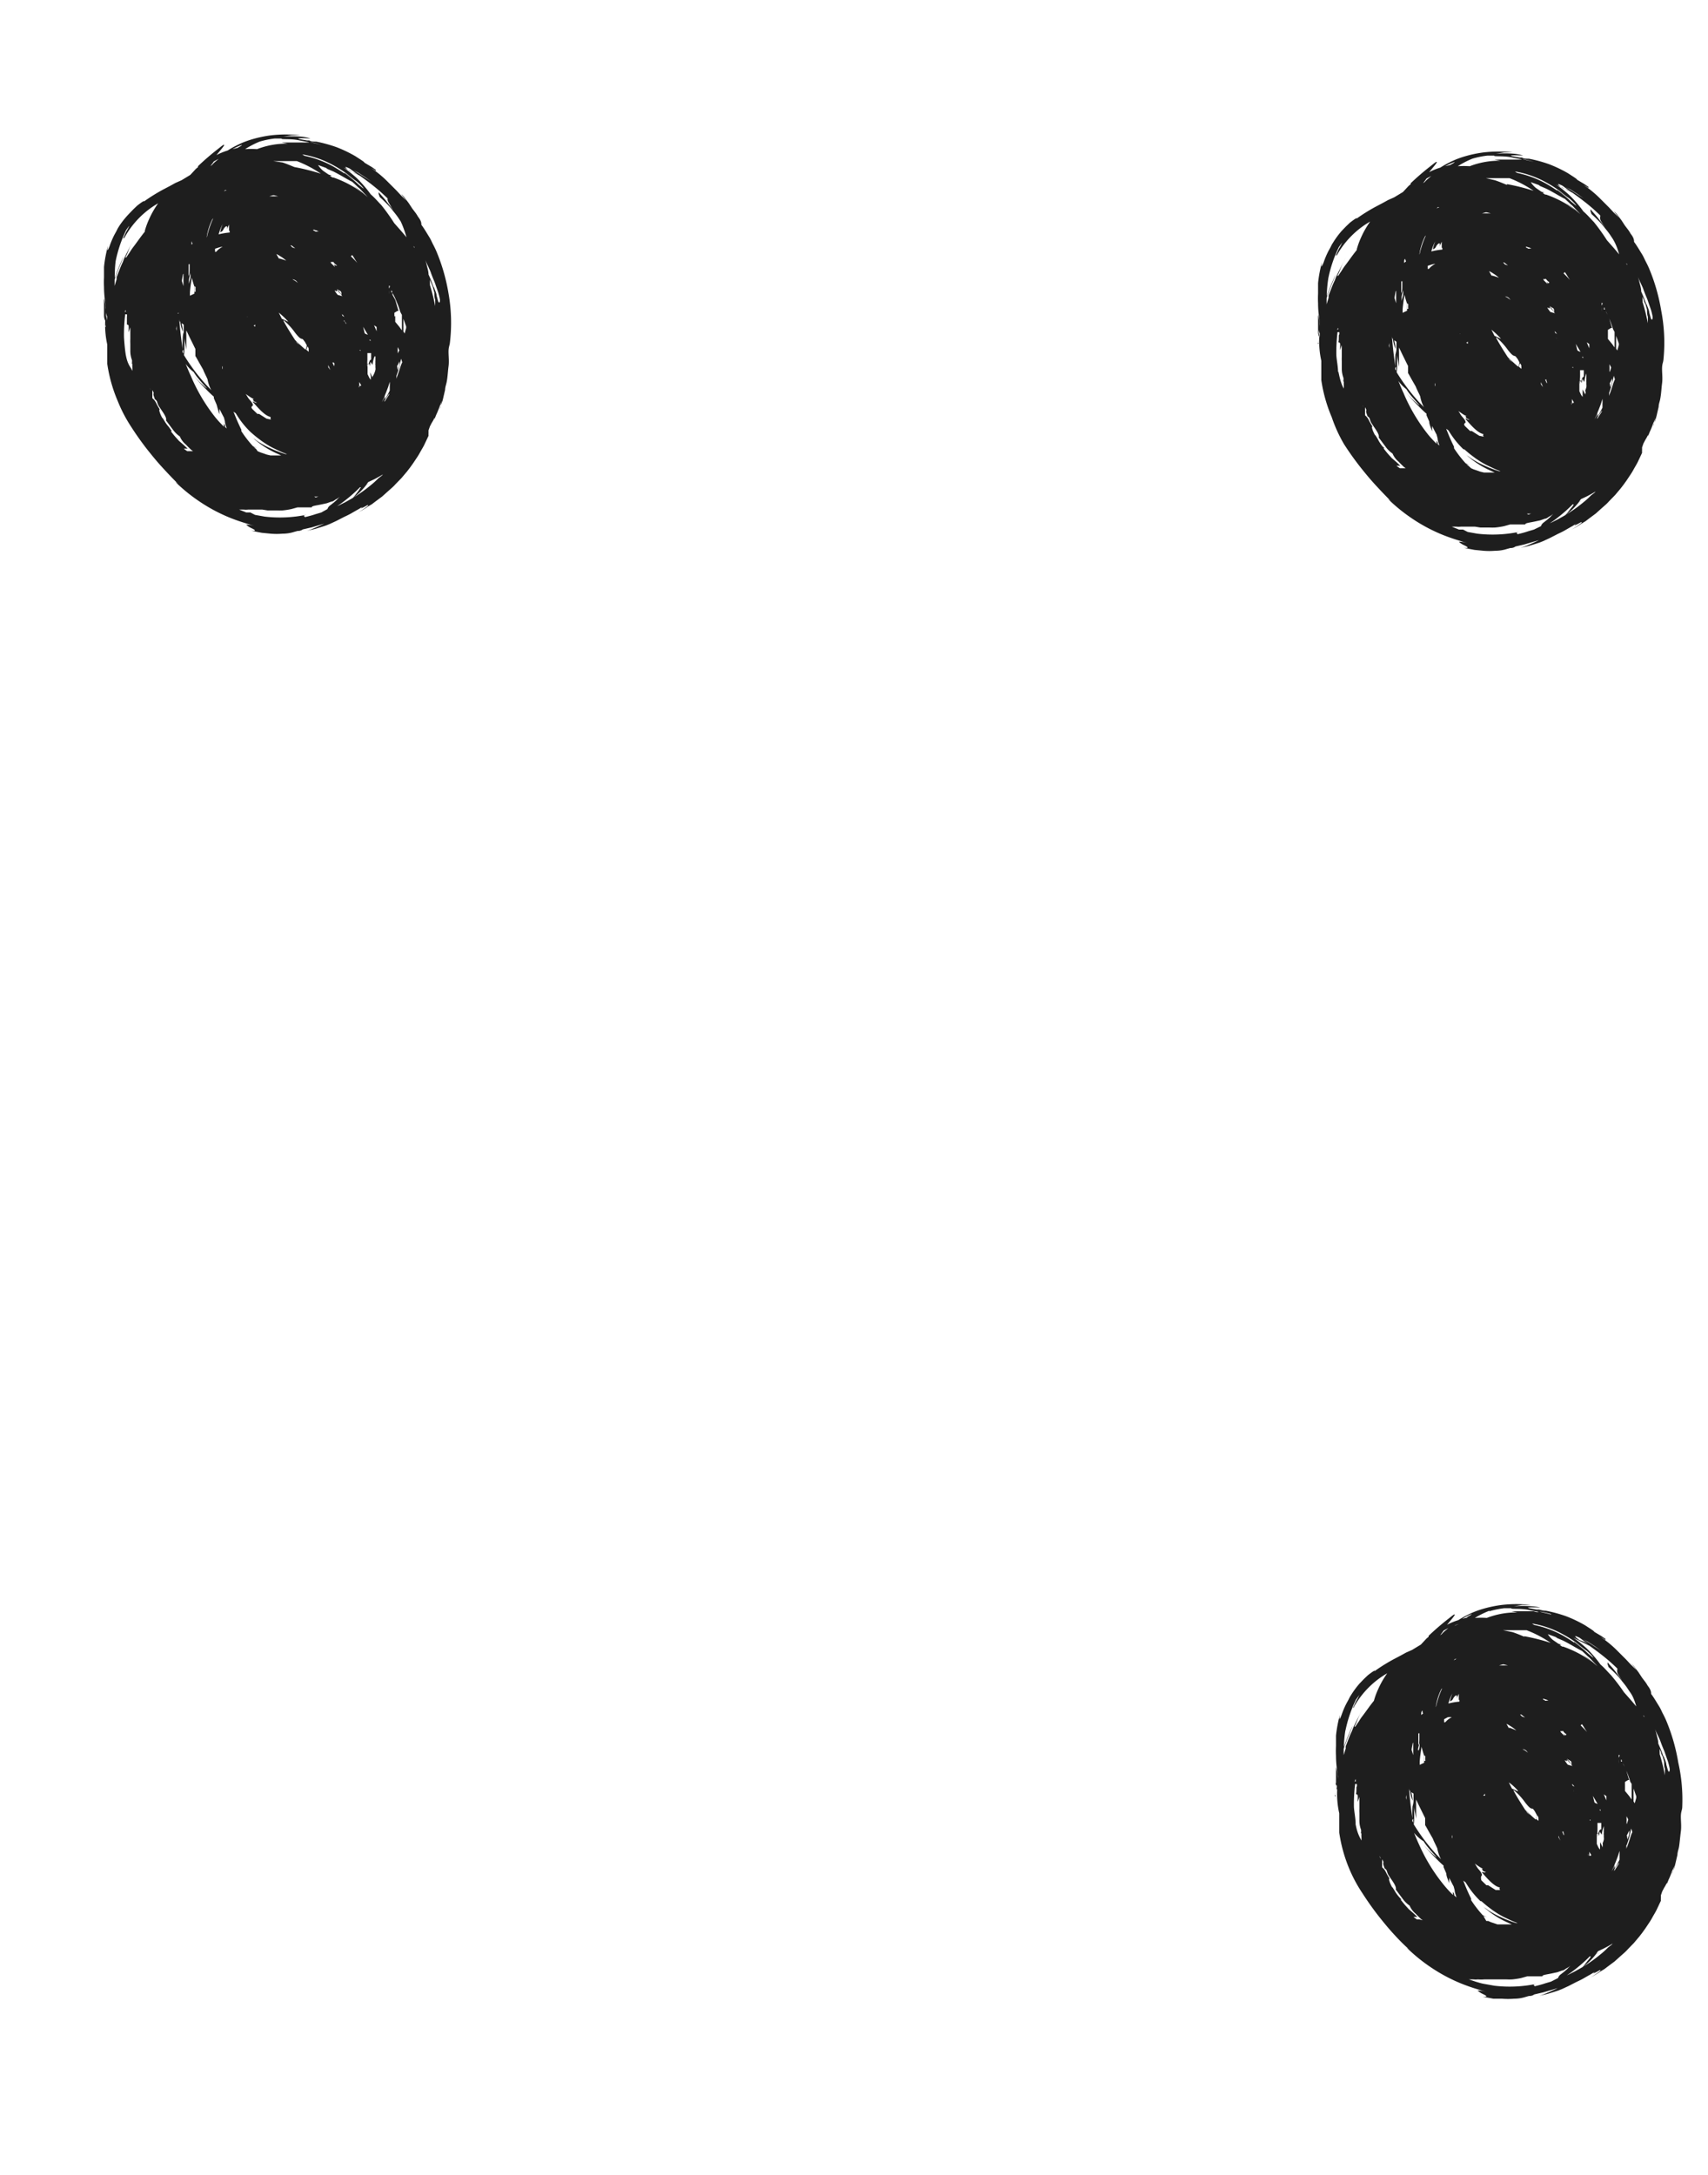
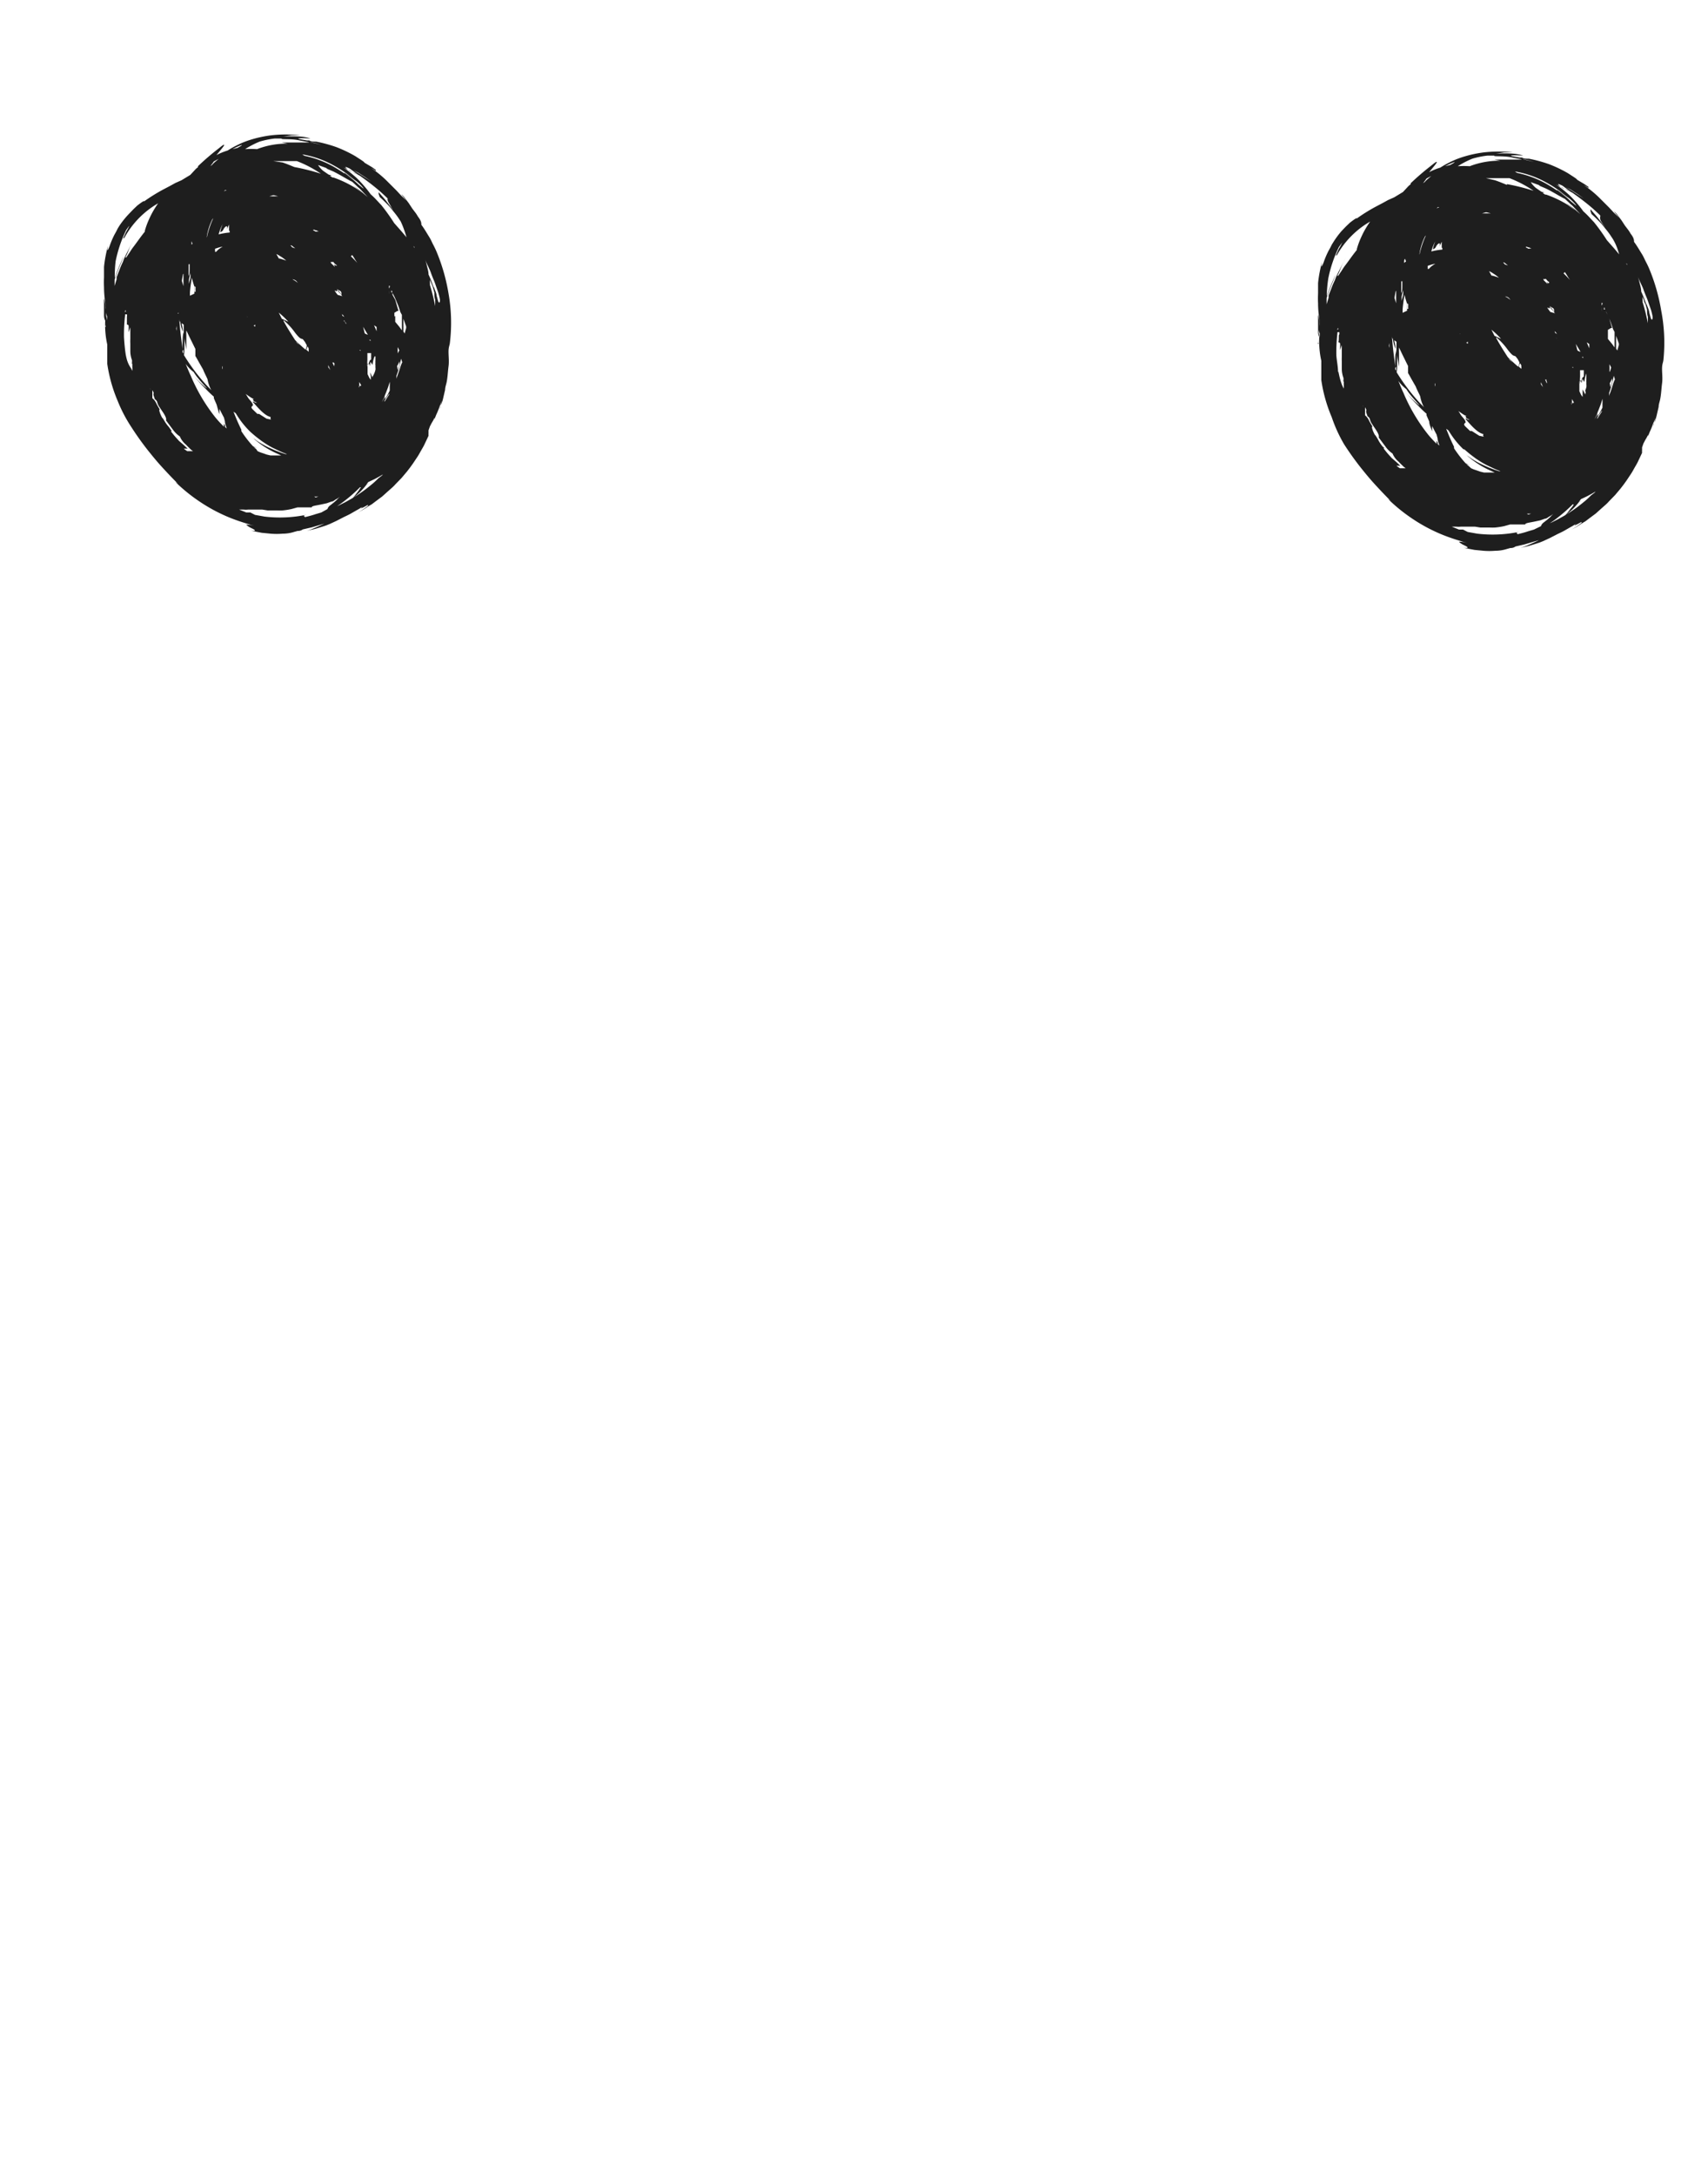
<svg xmlns="http://www.w3.org/2000/svg" viewBox="0 0 100 127.33">
  <defs>
    <style>.cls-1{fill:none;}.cls-2{fill:#1e1e1e;}</style>
  </defs>
  <title>point-alignes-q8</title>
  <g id="Calque_2" data-name="Calque 2">
    <rect class="cls-1" width="100" height="127.33" />
  </g>
  <g id="Calque_1" data-name="Calque 1">
-     <path class="cls-2" d="M98.26,103.18a11,11,0,0,0-.69-2.42c-.07-.17-.15-.33-.23-.48l-.11-.23a2.25,2.25,0,0,0-.12-.21c-.16-.26-.3-.5-.44-.68,0-.09,0-.23-.2-.48a2,2,0,0,0-.14-.22l-.19-.25-.21-.32-.27-.36c-.36-.39,0,0,.14.22l-.32-.31-.27-.29-.49-.49a6.44,6.44,0,0,0-1-.83l.14.08L94,96,94,95.94l-.23-.16-.42-.25a.5.5,0,0,0-.08-.08l-.13-.09-.34-.22a7.73,7.73,0,0,0-1.11-.53,8.18,8.18,0,0,0-1.18-.32c-.17,0-.31-.05-.4-.07l-.15,0c-.47-.08-.55-.1-.47-.12a3.26,3.26,0,0,1,.51,0c.19,0,.32,0,.17,0a3,3,0,0,0-.47-.07,6.74,6.74,0,0,0-1.08,0l.49-.08.35,0h.16a7.52,7.52,0,0,0-1.69,0,7.06,7.06,0,0,0-1.14.24,5.2,5.2,0,0,0-.92.37,5,5,0,0,0-.49.28,3.81,3.81,0,0,0-.66.27c.25-.3.49-.58.45-.6s-.13.06-.37.25a15.34,15.34,0,0,0-1.16,1l0,.06a.93.93,0,0,0-.18.16l-.27.29-.51.31-.36.16-.29.16-.36.19a10,10,0,0,0-1.21.75c.1-.11-.09,0-.38.23l-.23.22-.25.26a5.16,5.16,0,0,0-.47.63l-.1.16-.09.18c-.06.11-.12.21-.17.32a4.75,4.75,0,0,0-.22.54c-.11.28-.16.36-.1,0a7.48,7.48,0,0,0-.23,1.22c0,.21,0,.41,0,.61a5.86,5.86,0,0,0,0,.59c0,.43.06.83.11,1.19l0,.3,0-.12c0-.32-.09-.64-.11-.73s0,0,0,0,0,.25,0,.52c0,0,0,.15,0,.36s0,.28.07.43a5.24,5.24,0,0,0,.12,1.4v.17c0,.11,0,.25,0,.39s0,.29,0,.39l0,.18a8.73,8.73,0,0,0,.61,2.17,8.49,8.49,0,0,0,.77,1.41,17.25,17.25,0,0,0,1,1.4c.21.26.45.56.74.88s.62.67,1,1c-.23-.19-.17-.12.07.1a9.91,9.91,0,0,0,1.2.94,9.67,9.67,0,0,0,1.77.94c.3.12.59.22.85.3l.35.11.3.07a3,3,0,0,0-.56-.08s.08.08.2.15.59.25.09.21l.63.12.51,0a4.14,4.14,0,0,0,.71,0,2.18,2.18,0,0,0,.66-.1l.21-.06c.08,0,.18,0,.31-.09l.52-.12.37-.11.48-.14,0,0-.12.06-.38.17-.21.09-.18.07-.18.06.47-.11.36-.11.28-.09.2-.08.39-.18.39-.2c.11-.06.26-.12.46-.23l.33-.19a3.46,3.46,0,0,0,.42-.26c-.32.24,0,.08.14,0s.15-.08.11,0l-.16.12a3.87,3.87,0,0,1-.41.26,4.29,4.29,0,0,0,.57-.34l.25-.15.21-.16.39-.29.3-.27.26-.23a2.08,2.08,0,0,0,.21-.21l.36-.37.32-.38.17-.22.18-.25.2-.3a3.79,3.79,0,0,0,.22-.36c.07-.13.16-.27.24-.43l.25-.53a1.55,1.55,0,0,1,0-.16l0-.16.08-.23.11-.21a2.69,2.69,0,0,0,.16-.29s0,.08,0,.07.07-.17.1-.25a4.71,4.71,0,0,0,.21-.52c.05-.1.09-.21.13-.3l-.08.29-.05.19c0-.09.05-.19.09-.28s.09-.27.12-.41l.1-.43c0-.15.06-.3.09-.45s.07-.62.11-.92,0-.58,0-.86.06-.35.08-.52A9.84,9.84,0,0,0,98.26,103.18Zm-5.11,11.19,0,0,0,0,.09-.1ZM90,115.6l-.14,0h0l.07,0Zm7.43-12.47c0,.14,0,.28.05.42l0,.37v0a11.78,11.78,0,0,0-.31-1.24.36.36,0,0,0,0-.09c0-.15,0-.29-.06-.43l0,.09.14.32c0,.12.08.21.1.27ZM87.06,95h.1l-.26,0,.1,0Zm6.47,2.54s0,0,0,0l-.28-.24c-.15-.12-.34-.28-.62-.48.21.16.4.33.58.49l0,0A4.07,4.07,0,0,0,92.8,97a6.44,6.44,0,0,0-1.28-.61l-.06,0-.15-.11.12,0-.19-.06L90.92,96a1.57,1.57,0,0,1-.3-.34l.47.17.08.06,0,0,.35.15c.28.14.52.28.71.39l.25.14.14.07,0,0s.17.15.31.29l.14.12ZM81.67,110.71c-.1-.17-.18-.29-.16-.23-.14-.23-.25-.59-.14-.49a3.9,3.9,0,0,1-.22-.38.79.79,0,0,0-.23-.3s0-.12,0-.24v-.23h0A1,1,0,0,1,81,109a.26.26,0,0,0,0,.17l.07.21s.06,0,.13.14a.82.82,0,0,0,.13.3h0l0,0,.12.18c.16.23.32.47.27.61l.41.55a1.64,1.64,0,0,0,.4.39s0,.07,0,0a1.25,1.25,0,0,0,.36.48c.09.1.2.2.3.3l.11.08-.19-.05-.15,0-.2-.14a.79.79,0,0,1,.23,0c-.14-.14-.32-.3-.51-.46l-.08-.09a5.35,5.35,0,0,1-.4-.48l.06,0a1.06,1.06,0,0,1-.15-.15h0A2.18,2.18,0,0,1,81.67,110.71Zm6.33-15h0Zm-4.79,4.64h0c0-.07,0-.14.05-.2s0,.09.06.15l-.08,0,.08,0h0l-.11.09v0l0,0ZM94.94,103c0,.12.13.29.2.47a6.22,6.22,0,0,1,.31.83s0,0,.08.13v0c0,.3,0,.61,0,.91l-.15-.21-.24-.29s0-.07,0-.09l0-.19c0-.1,0-.06,0,0s0-.17,0-.25l.18-.11,0,0v0l.06,0-.19-.65a1.56,1.56,0,0,0,.07.14l.08.15c-.09-.19-.21-.4-.31-.58l0-.14H95v0l-.09,0v0l0-.11Zm-12.15,2.6,0,.16a3,3,0,0,0,.06.36l.06.35c0,.09,0,.16,0,.16,0-.36,0-.67,0-1a2.8,2.8,0,0,1,0-.29l.18.38.35.71,0,.41.06.1.15.27.24.42c.07.19.18.38.26.57h0a2.12,2.12,0,0,0,.22.64c-.11-.12-.24-.24-.36-.38a11.5,11.5,0,0,1-1.24-1.67C82.82,106.53,82.79,106.14,82.79,105.57Zm12-2.7Zm-.34,6.49-.09.15v0l.09-.19a.77.77,0,0,0,.07-.16v0a1.34,1.34,0,0,1,.07-.18l.14-.37.09-.29a2.45,2.45,0,0,1,0,.27l0,.24a4.29,4.29,0,0,1-.28.51s0-.1,0-.15Zm-11.43-6.93c0-.16.07-.31.1-.46l0,.13c0,.23-.09.44-.12.6C83.07,102.61,83.06,102.52,83.06,102.43Zm1.43-3.66h0a5.24,5.24,0,0,0-.38,1.14v-.07a3.45,3.45,0,0,1,.32-1A.41.41,0,0,0,84.49,98.77Zm.32,1.72a1.39,1.39,0,0,1,.23,0h0a1.37,1.37,0,0,0-.29.2.94.94,0,0,1-.1.1l-.06,0c0-.06,0-.12,0-.18Zm2,9.26s0-.13-.17-.32-.14-.22-.26-.37c.2.13.44.33.57.3s-.09,0-.14,0a.2.2,0,0,0,.08.14s0,0,0,0h0a.52.52,0,0,0,.15.06s-.08.05-.18,0l-.07,0c.31.36.73.85,1.07.9-.07.08,0,.09,0,.15l-.25,0-.44-.28-.1,0-.3-.29C86.67,109.81,86.76,109.81,86.77,109.75ZM85,107.65h0Zm9.13-5.15h0ZM92.51,101h0ZM87.7,99.43l-.13-.07Zm1.28.93.08,0,.14.11.09.07-.18-.06-.16-.17Zm2.24,1v0l0,0c.11.08.14.09.15.06a.94.94,0,0,0,0-.1.12.12,0,0,0,.14,0s0,0,0,0,.08.14.19.19c0,.13-.1.06-.17-.06a1.42,1.42,0,0,1,.08.18l-.24-.24-.09-.09Zm2.68,3.68.15.1,0,.08s0,.06,0,.1,0,0,0,.07Zm-.55.46-.09-.37.28.47-.15-.06Zm-.3,3.18v-.06l.1,0v0l-.06,0-.09,0h0a.15.15,0,0,1,0-.1h0S93,108.65,93.05,108.69ZM86.94,105l0,.12h0l-.09,0A.46.46,0,0,1,86.94,105Zm4.63,2.35h0s0,0,0,.07-.07-.13-.11-.2h.08a.56.56,0,0,1,0,.08ZM90,106.25l.07.14,0,.06a.58.58,0,0,1,0,.14l-.14-.12s0-.12.09-.21Zm-.12,3.16h0Zm.63-1h0Zm-1.09-2.29a1,1,0,0,1-.08-.11l.12.12.13.13Zm.44-.09.12.22c0,.13-.06.22-.07.26-.19-.16-.39-.35-.61-.56-.24-.37-.48-.75-.68-1.12l0-.05a4,4,0,0,1,.68.74c.22.28.3.33.37.35S89.72,105.83,89.84,106Zm-1-1.17-.18-.09-.16-.07-.18-.36C88.52,104.46,88.7,104.63,88.87,104.82Zm2.7,4.1h0Zm-.32-1.42,0,0,0-.07,0-.08h0l0,.07.12.29h0Zm-4.39-2.38.12.07h0l-.12-.08Zm-.37-.57h0v0S86.5,104.52,86.49,104.55Zm2.82-2.11-.16-.09,0,0h0s.11,0,.22.09l.1.12Zm-2.83,1.91h0Zm5.54,0,.06.06.11.13h0a.22.22,0,0,1-.12-.07A.61.61,0,0,0,92,104.31Zm0-1.2h0s0,0,0,0,0,.07,0,.11.06.09.09.09,0,0,0,0l-.31-.09a2.4,2.4,0,0,1-.18-.25.2.2,0,0,1,.13.06l0-.1.29.31a2.42,2.42,0,0,0-.3-.37l.25.15Zm-6.55,2.26Zm1.9,3.43,0,0Zm4.17,2.29h0Zm1.24-3h0Zm-.61-3.31v0l-.05-.08s0,0,0,0v0l.14.2C92.24,105,92.19,104.76,92.16,104.81Zm-3.81-3.68-.15-.27a1.71,1.71,0,0,1,.23.13,2.12,2.12,0,0,1,.35.26A3,3,0,0,0,88.35,101.13Zm5.36,4.75,0,.08-.07-.08Zm.5-.77h0Zm-1.06,3.47h-.1a1.77,1.77,0,0,0,0-.23l.11.18Zm-.08-2.11.05,0h0s0,0,0,.07Zm-2.38-6.24Zm-4,.77Zm6.84,6.28a.48.48,0,0,1,0,.18,2.61,2.61,0,0,1,0-.4c0-.14,0-.28,0-.4l.09,0,.13,0,0,.38C93.59,107.06,93.6,107.47,93.51,107.28Zm.39-.48h0Zm-5.09-6.6,0,0,0,0Zm5,7.84,0,.06a1.67,1.67,0,0,0-.15-.31l0,.22,0,.21h0a.57.57,0,0,1-.12-.18h0l-.07-.15h0l0-.56c.16-.25.09.4.17-.16l.12.18a1.89,1.89,0,0,1,.12-.5l0,0c0,.09,0,.17,0,.24a1.09,1.09,0,0,0,0,.17.14.14,0,0,0,0,.09c0,.06,0,.09,0,.16a.37.37,0,0,1,0,.13,1,1,0,0,1-.07.21A.82.82,0,0,1,93.84,108ZM93.31,102h0Zm-.64-1,.07.11h0a3.23,3.23,0,0,0,.18.28c-.13-.14-.25-.27-.38-.39l.08-.07Zm-7,.06h0l0,0h0l-.1,0Zm5.31-1.43h0v0ZM89,99A.14.14,0,0,0,89,99L88.88,99l0,0ZM85,107.42a.21.21,0,0,1,0,.2l0-.13v-.08Zm5.49-7.86-.15-.08h0c0-.09.08,0,.16,0l0,0h0l.16.06Zm-5.54,0s.07,0,.13-.13.28-.34.21,0a2.61,2.61,0,0,1,.12-.28l0,.36h0l-.21,0-.22,0,.18,0h.29a.34.34,0,0,0,0,.1,3.84,3.84,0,0,0-.65.11,3,3,0,0,1,.23-.59C84.9,99.48,84.89,99.59,84.91,99.61Zm-1.5,3.25v0a2.51,2.51,0,0,0,0,.27l-.06,0v-.33Zm0,.3h0l-.06,0h0Zm11.78,3.62v0a3.16,3.16,0,0,0,0-.32v-.09l.1.19v0S95.27,106.72,95.24,106.78ZM84.1,99.7v0s0,0,0-.07A.45.45,0,0,1,84.1,99.7Zm-.87,2.55a5,5,0,0,0,.15.52c0,.11,0,.26,0,.42l-.26.12c0-.06,0-.12,0-.19C83.14,102.85,83.18,102.57,83.23,102.25Zm.21.94h0l-.29.13h0Zm11,6.4v0Zm.83-2.19.12-.25,0,.14,0,0,0,0c0,.13-.07.26-.1.39A2.71,2.71,0,0,1,95.25,107.4Zm-.5-4.51a1.24,1.24,0,0,0,0-.16l.05,0,0,.07ZM89.1,97.73h0l.23.07Zm-6,3.73,0,.22c0,.2,0,.39-.06.48,0-.24,0-.47,0-.69Zm11.41,8.09s0,0,0-.08.18-.28.27-.43l0,.06Q94.64,109.33,94.49,109.55Zm.72-1.51a5.77,5.77,0,0,0,.27-1,1.72,1.72,0,0,1,.07.21,1.72,1.72,0,0,0-.11.28q-.1.34-.24.69A.76.76,0,0,0,95.21,108Zm.57-2.89,0,.09-.09.32-.07-.11q0-.37,0-.75Zm-1-2.15v0l0,.1a.5.5,0,0,0,0-.12h0l0,.11,0,.13A1.62,1.62,0,0,1,94.8,103Zm0-.2h0v0Zm-6.43-5.37,0,0s0,0,0,0l-.29-.06Zm-.39,0h.07l.23.06-.51,0Zm-4.69,3.06-.1.09.1-.09Zm-.13.12h0l0,0Zm-.24,2.85Zm.42,4.31a3,3,0,0,0,.24.34c.13.16.3.35.41.47s.16.18.06.1a5.4,5.4,0,0,1-.77-.77,9.69,9.69,0,0,0,.78.86,6.23,6.23,0,0,0,.46.44s0,.1,0,.15,0-.08,0-.06l.16.37c0,.17.09.34.17.57l0-.31c.09.17.17.34.26.5l.06.23c0,.14.07.27.1.41l-.13-.12c0-.06,0-.12-.07-.19a1.36,1.36,0,0,0,0,.17c-.17-.17-.33-.34-.48-.52a10.33,10.33,0,0,1-1.5-2.42c-.11-.23-.2-.46-.3-.7A2.3,2.3,0,0,0,83.34,107.78Zm3.51,4.39.22.07a2.06,2.06,0,0,1-.26-.12,6.83,6.83,0,0,1-.68-.88l0-.09c-.11-.22-.21-.44-.31-.68l-.15-.37.13.09.07.11a5.15,5.15,0,0,0,.81,1v0l.05,0c.15.13.3.26.46.38l.2.15.21.14a4.77,4.77,0,0,0,.43.25l.42.2a4.16,4.16,0,0,0,.4.16l-.09,0-.25-.08-.34-.13-.38-.17a5.3,5.3,0,0,1-.69-.39l-.12-.09-.09-.06-.08-.07a5.31,5.31,0,0,0,1.35.91l.35.16-.21,0-.21,0-.21,0-.21,0-.2-.07-.18-.06-.16-.07-.11,0Zm-4.4-7.87,0,.06,0,0v0A.39.39,0,0,0,82.45,104.3Zm.29,2.2s0,.11,0,.2l-.06-.1v0C82.71,106.46,82.73,106.45,82.74,106.5Zm0-4.48c0,.11,0,.22,0,.33s0,.27,0,.4l-.09-.29v-.06l.06-.34Zm-.19,2.8a2,2,0,0,0,.16.6c0-.2-.06-.37-.08-.51a.38.38,0,0,0,.13.09v0c0,.27,0,.44,0,.44s0,.1-.06.32a5.58,5.58,0,0,0,0,.71l0,0c-.09-.58-.16-1.17-.2-1.76A.86.86,0,0,1,82.52,104.82Zm2.56-7.62h0l.08-.08h.08Zm-2.77,7.88c0,.26,0,.51.08.75a3.07,3.07,0,0,0-.11-.59Zm-1.72-1.58h0Zm.14,5v0h0Zm0,.16h0a.46.46,0,0,1,.09.15A.54.54,0,0,1,80.75,108.62Zm8.49-12.84c-.18-.07-.4-.17-.7-.27L88,95.43h0l.08,0h.08l.32,0h.64l.18,0,.08,0a6.79,6.79,0,0,1,1.41.74A12.44,12.44,0,0,0,89.24,95.78Zm-9.88,8.36a.39.39,0,0,1,0,.14s0-.08-.07,0A1,1,0,0,0,79.36,104.14Zm0,2.61c0-.33-.08-.68-.1-1a9.83,9.83,0,0,1,.07-1.35s.07,0,.1,0a.38.38,0,0,1,0,.15c-.05,0,0,.25-.05.45,0,0,.09,0,.1.07s0,.22,0,.38l.1-.29h0c0,.11,0,.22,0,.33s0,.24,0,.36a2.38,2.38,0,0,0,0,.26,0,0,0,0,1,0,0c0-.18,0-.44,0-.63v.61l0-.1c0,.17,0,.34,0,.52a1.54,1.54,0,0,0,.1.58l0,0c0,.06,0,.11,0,.15v.06l-.07-.11h0l.09.12a1.49,1.49,0,0,0,0,.21l0,.19-.09-.17C79.46,107.25,79.41,107,79.36,106.75Zm7.52-11.43h-.1l.17,0Zm-7.45,8.48h0Zm3.33,9.33a0,0,0,0,0,0,0l-.06-.06ZM93.23,97,93,96.81c-.13-.12-.26-.24-.4-.35s-.27-.21-.41-.31c.22.14.46.3.72.49l.12.11a2.44,2.44,0,0,1,.27.29Zm-1.07-.85c-.21-.14-.43-.28-.66-.41a6,6,0,0,0-1.68-.62L89.64,95,89.43,95a5.66,5.66,0,0,1,2.08.67,6.72,6.72,0,0,1,1.32.93C92.6,96.39,92.38,96.25,92.16,96.12ZM97.55,104v0l0-.12h0l0,0Zm-1.32-3.53,0-.07a1.17,1.17,0,0,0,.05.11Zm-.43-.58-.27-.32-.45-.51a11.74,11.74,0,0,0-.76-1c-.15-.15-.3-.33-.49-.51l-.13-.12a7.18,7.18,0,0,0-.81-.94,7.73,7.73,0,0,0-.77-.62l.44.22.3.15.2.1c.32.23.68.49,1.07.82.18.15.37.33.56.51a.23.23,0,0,1,0,.07.4.4,0,0,0,0,.15c0,.09.14.23.28.5l-.12-.19-.3-.39c-.11-.14-.23-.27-.32-.37l-.11-.13,0,0,0,0,0,.11.06.17a8.35,8.35,0,0,1,.6.59c.17.22.36.43.51.66l.12.18C95.61,99.28,95.71,99.58,95.8,99.89Zm-2.41-3.51.34.24h0l-.39-.25L93,96.15c-.12-.07-.24-.15-.4-.23l.36.18Zm-.91-.51.5.37-.19-.11L92.46,96C92.1,95.73,92.19,95.73,92.48,95.87Zm-7.07-.8a1.45,1.45,0,0,0-.26.11l.07-.05A1.06,1.06,0,0,1,85.41,95.07ZM90.28,115h-.14a.65.65,0,0,1-.21.07h-.26l-.28,0-.14,0,.19,0,.37,0h.41l.42,0h0l-.16,0ZM84.65,95.43a1.75,1.75,0,0,0-.24.23l-.09.06h0l.13-.17.07-.1.28-.15ZM97.24,102c.05.14.1.26.15.38a3.62,3.62,0,0,1,.13.35l.13.37a3.71,3.71,0,0,1,.11.45c0,.19-.06.21-.11.07l-.09-.32c0-.14-.1-.32-.17-.53v.06a7.21,7.21,0,0,0-.3-.76c0-.18-.06-.36-.1-.53s-.06-.23-.09-.33C97,101.49,97.16,101.75,97.24,102Zm-6.43-7.49v0c-.32-.09-.53-.12-.67-.17h0A4.93,4.93,0,0,1,90.81,94.48Zm-3.61-.19a5.1,5.1,0,0,1,.88-.18l.3,0h.11c-.08.07.53,0,1,.1s.79.13.47.13l-.18-.05-.16,0-.24,0-.36,0c-.15,0-.33,0-.54,0l.36.07a4.78,4.78,0,0,0-1.79.32h0a5.37,5.37,0,0,0-.7,0h0A5.39,5.39,0,0,1,87.2,94.29Zm-1.3.37-.29.07C86.09,94.48,86.42,94.38,85.9,94.66Zm-7.13,6.63a7.61,7.61,0,0,1,.62-1.83c.09-.12.14-.2.18-.24s.05,0,0,0a2,2,0,0,1-.15.29c-.08.14-.14.3-.18.38s0,.1.06-.05a5.2,5.2,0,0,1,1.92-1.92,5.35,5.35,0,0,0-.54.95,4.38,4.38,0,0,0-.24.66l0,0c-.26.32-.49.66-.66.88s-.21.32-.28.41l-.14.21c-.07.06-.06,0,0-.11s.12-.29.2-.47.18-.36.24-.48c-.18.34-.32.62-.46.9s-.13.29-.19.44a5.11,5.11,0,0,0-.2.47l-.16.41h0a.5.5,0,0,0,0,.13l-.12.39c0-.12,0-.25,0-.37.19-.57.42-1.06.53-1.36a11.12,11.12,0,0,0-.52,1.27A7.38,7.38,0,0,1,78.77,101.29Zm-.58,2.82v0c0,.14,0,.27.08.4l0,.31v-.06l-.07-.35Zm0,.41v0Zm0,.55a.66.66,0,0,1,0-.15c0,.07,0,.15,0,.23A.22.22,0,0,1,78.15,105.07ZM90.81,116l-.34.1c-.23.08-.45.13-.65.18.13-.06-.23-.06.14-.15a7.66,7.66,0,0,1-2.47.11l-.56-.1a2.61,2.61,0,0,1-.27-.06l-.24-.07-.42-.14.27,0a1.23,1.23,0,0,0,.26,0,2.24,2.24,0,0,0,.37,0l.14,0,.32,0,.31,0h.54a3.11,3.11,0,0,0,.33,0,4.46,4.46,0,0,0,.52-.08l.36-.1.11,0h.23c.23,0,.44,0,.54,0l0,0c0-.09.24-.1.6-.18l.28-.06.28-.1c.1,0,.18-.09.26-.13l.12-.07.1-.08-.19.2-.16.14-.23.18a.43.43,0,0,0-.14.2h0Zm3.34-2a4.38,4.38,0,0,1-.44.4,8.41,8.41,0,0,1-1.16.81l-.34.19-.34.17-.33.15.06,0c.15-.1.31-.2.48-.33a8.79,8.79,0,0,0,1-.87h.05l0,0c0,.07-.11.18-.19.28l-.21.27a.92.92,0,0,1-.11.11,3.7,3.7,0,0,0,.83-.8l.21-.09-.21.08.11-.15.36-.17c.17-.09.34-.18.5-.28l-.06.07Z" />
    <path class="cls-2" d="M97.26,18.18a11,11,0,0,0-.69-2.42c-.07-.17-.15-.33-.23-.48l-.11-.23a2.25,2.25,0,0,0-.12-.21c-.16-.26-.3-.5-.44-.68,0-.09,0-.23-.2-.48a2,2,0,0,0-.14-.22l-.19-.25-.21-.32-.27-.36c-.36-.39,0,.05.14.22l-.32-.31-.27-.29-.49-.49a6.44,6.44,0,0,0-1-.83l.14.08L93,11,93,10.94l-.23-.16-.42-.25a.5.5,0,0,0-.08-.08l-.13-.09-.34-.22a7.73,7.73,0,0,0-1.11-.53,8.18,8.18,0,0,0-1.18-.32c-.17,0-.31,0-.4-.07l-.15,0c-.47-.08-.55-.1-.47-.12a3.26,3.26,0,0,1,.51,0c.19,0,.32,0,.17,0A3,3,0,0,0,88.65,9a6.74,6.74,0,0,0-1.08,0l.49-.08.35,0h.16a7.52,7.52,0,0,0-1.69,0,7.06,7.06,0,0,0-1.14.24,5.2,5.2,0,0,0-.92.37,5,5,0,0,0-.49.28,3.81,3.81,0,0,0-.66.27c.25-.3.49-.58.45-.6s-.13.06-.37.25a15.34,15.34,0,0,0-1.16,1l0,.06a.93.93,0,0,0-.18.16l-.27.29-.51.31-.36.16-.29.16-.36.19a10,10,0,0,0-1.21.75c.1-.11-.09,0-.38.23l-.23.22-.25.26a5.16,5.16,0,0,0-.47.63l-.1.16-.09.18c-.06.11-.12.21-.17.32a4.75,4.75,0,0,0-.22.54c-.11.28-.16.36-.1,0a7.48,7.48,0,0,0-.23,1.22c0,.21,0,.41,0,.61a5.86,5.86,0,0,0,0,.59c0,.43.06.83.11,1.19l0,.3,0-.12c0-.32-.09-.64-.11-.73s0,0,0,0,0,.25,0,.52c0,0,0,.15,0,.36s0,.28.07.43a5.24,5.24,0,0,0,.12,1.4v.17c0,.11,0,.25,0,.39s0,.29,0,.39l0,.18a8.73,8.73,0,0,0,.61,2.17A8.49,8.49,0,0,0,78.69,26a17.25,17.25,0,0,0,1,1.4c.21.26.45.56.74.88s.62.67,1,1.05c-.23-.19-.17-.12.07.1a9.91,9.91,0,0,0,1.2.94,9.67,9.67,0,0,0,1.77.94c.3.12.59.22.85.3l.35.11.3.07a3,3,0,0,0-.56-.08s.08.08.2.15.59.25.09.21l.63.12.51.05a4.14,4.14,0,0,0,.71,0,2.18,2.18,0,0,0,.66-.1l.21-.06c.08,0,.18,0,.31-.09l.52-.12.37-.11.48-.14,0,0-.12.06-.38.17-.21.09-.18.07-.18.06.47-.11.36-.11.28-.09.2-.08.39-.18.39-.2c.11-.06.26-.12.46-.23l.33-.19a3.46,3.46,0,0,0,.42-.26c-.32.24,0,.08.14,0s.15-.08.11,0l-.16.12a3.87,3.87,0,0,1-.41.26,4.29,4.29,0,0,0,.57-.34l.25-.15.21-.16.39-.29.3-.27.26-.23a2.08,2.08,0,0,0,.21-.21l.36-.37.32-.38.17-.22.18-.25.2-.3a3.79,3.79,0,0,0,.22-.36c.07-.13.16-.27.24-.43l.25-.53a1.55,1.55,0,0,1,0-.16l0-.16.08-.23.11-.21a2.69,2.69,0,0,0,.16-.29c0,.05,0,.08,0,.07s.07-.17.1-.25a4.71,4.71,0,0,0,.21-.52c.05-.1.09-.21.13-.3l-.08.29-.05.19c0-.09.05-.19.09-.28s.09-.27.12-.41l.1-.43c0-.15.06-.3.09-.45.06-.3.07-.62.11-.92s0-.58,0-.86.06-.35.08-.52A9.84,9.84,0,0,0,97.26,18.18ZM92.15,29.37l0,.05,0,0,.09-.1S92.17,29.35,92.15,29.37ZM89,30.6l-.14,0h0l.07,0Zm7.43-12.47c0,.14,0,.28.05.42l0,.37v0a11.78,11.78,0,0,0-.31-1.24.36.36,0,0,0,0-.09c0-.15,0-.29-.06-.43l0,.09.14.32c0,.12.08.21.1.27ZM86.06,10h.1l-.26,0,.1,0Zm6.47,2.54s0,.05,0,0l-.28-.24c-.15-.12-.34-.28-.62-.48.21.16.4.33.58.49l0,0L91.8,12a6.44,6.44,0,0,0-1.28-.61l-.06,0-.15-.11.12,0-.19-.06L89.92,11a1.57,1.57,0,0,1-.3-.34l.47.17.08.06,0,0,.35.15c.28.14.52.28.71.39l.25.14.14.07,0,0s.17.15.31.29l.14.12ZM80.67,25.71c-.1-.17-.18-.29-.16-.23-.14-.23-.25-.59-.14-.49a3.9,3.9,0,0,1-.22-.38.79.79,0,0,0-.23-.3s0-.12,0-.24v-.23h0A1,1,0,0,1,80,24a.26.26,0,0,0,0,.17l.07.21s.06,0,.13.14a.82.82,0,0,0,.13.3h0l0,0,.12.18c.16.23.32.47.27.61l.41.55a1.64,1.64,0,0,0,.4.39s0,.07,0,0a1.25,1.25,0,0,0,.36.48c.09.1.2.2.3.3l.11.08-.19,0-.15,0-.2-.14a.79.79,0,0,1,.23,0c-.14-.14-.32-.3-.51-.46l-.08-.09a5.35,5.35,0,0,1-.4-.48l.06,0a1.06,1.06,0,0,1-.15-.15h0A2.18,2.18,0,0,1,80.67,25.71Zm6.33-15h0Zm-4.79,4.64h0c0-.07,0-.14.05-.2l.06.15-.08,0,.08,0h0l-.11.09v0l0,0ZM93.94,18c0,.12.13.29.2.47a6.22,6.22,0,0,1,.31.83c0-.05,0,0,.08.13v0c0,.3,0,.61,0,.91l-.15-.21-.24-.29s0-.07,0-.09l0-.19c0-.1,0-.06,0,0,0-.08,0-.17,0-.25l.18-.11,0,0V19.2l.06,0-.19-.65a1.56,1.56,0,0,0,.07.14l.08.15c-.09-.19-.21-.4-.31-.58l0-.14H94v0l-.09,0v0l0-.11Zm-12.15,2.6,0,.16a3,3,0,0,0,.06.36l.06.35c0,.09,0,.16,0,.16,0-.36,0-.67,0-1a2.8,2.8,0,0,1,0-.29l.18.38.35.71,0,.41.06.1.15.27.24.42c.07.19.18.38.26.57h0a2.12,2.12,0,0,0,.22.64c-.11-.12-.24-.24-.36-.38a11.5,11.5,0,0,1-1.24-1.67C81.82,21.53,81.79,21.14,81.79,20.57Zm12-2.7Zm-.34,6.49-.09.15v0l.09-.19a.77.77,0,0,0,.07-.16v0a1.34,1.34,0,0,1,.07-.18l.14-.37.09-.29a2.45,2.45,0,0,1,0,.27l0,.24a4.29,4.29,0,0,1-.28.51s0-.1,0-.15ZM82.06,17.43c0-.16.07-.31.1-.46l0,.13c0,.23-.09.44-.12.6C82.07,17.61,82.06,17.52,82.06,17.43Zm1.43-3.66h0a5.24,5.24,0,0,0-.38,1.14v-.07a3.45,3.45,0,0,1,.32-1A.41.41,0,0,0,83.49,13.77Zm.32,1.72a1.39,1.39,0,0,1,.23-.05h0a1.37,1.37,0,0,0-.29.2.94.94,0,0,1-.1.1l-.06,0c0-.06,0-.12,0-.18Zm2,9.26c0-.05,0-.13-.17-.32s-.14-.22-.26-.37c.2.13.44.33.57.3s-.09,0-.14,0a.2.2,0,0,0,.08.14s0,0,0,0h0a.52.52,0,0,0,.15.06s-.08.05-.18-.05l-.07,0c.31.36.73.85,1.07.9-.07.08,0,.09,0,.15l-.25-.05-.44-.28-.1,0-.3-.29C85.67,24.81,85.76,24.81,85.77,24.75ZM84,22.65h0Zm9.13-5.15h0ZM91.51,16h0ZM86.7,14.43l-.13-.07Zm1.28.93.08,0,.14.11.09.07-.18-.06L88,15.35Zm2.24,1v0l0,0c.11.08.14.09.15.06l0-.1a.12.12,0,0,0,.14,0s0,0,0,0,.08.14.19.19c0,.13-.1.06-.17-.06a1.42,1.42,0,0,1,.08.18l-.24-.24-.09-.09Zm2.68,3.68.15.1,0,.08s0,.06,0,.1,0,.05,0,.07Zm-.55.46-.09-.37.28.47-.15-.06Zm-.3,3.18v-.06l.1,0v0l-.06,0-.09.05h0a.15.15,0,0,1,0-.1h0S92,23.65,92.05,23.69ZM85.94,20l0,.12h0l-.09-.05A.46.46,0,0,1,85.94,20Zm4.63,2.35h0s0,0,0,.07-.07-.13-.11-.2h.08a.56.56,0,0,1,0,.08ZM89,21.25l.07.14,0,.06a.58.58,0,0,1,0,.14l-.14-.12s0-.12.09-.21Zm-.12,3.16h0Zm.63-1h0ZM88.4,21.08a1,1,0,0,1-.08-.11l.12.12.13.13Zm.44-.09.12.22c0,.13-.06.22-.07.26-.19-.16-.39-.35-.61-.56-.24-.37-.48-.75-.68-1.12l0-.05a4,4,0,0,1,.68.74c.22.28.3.33.37.35S88.72,20.83,88.84,21Zm-1-1.17-.18-.09-.16-.07-.18-.36C87.52,19.46,87.7,19.63,87.87,19.82Zm2.7,4.1h0Zm-.32-1.42,0-.05,0-.07,0-.08h0l0,.07.12.29h0Zm-4.39-2.38.12.07h0l-.12-.08Zm-.37-.57h0v0S85.5,19.52,85.49,19.55Zm2.82-2.11-.16-.09,0,0h0s.11,0,.22.09l.1.12Zm-2.83,1.91h0Zm5.54,0,.06.06.11.13h0a.22.22,0,0,1-.12-.07A.61.61,0,0,0,91,19.31Zm0-1.2h0s0,0,0,0,0,.07,0,.11.06.09.09.09,0,0,0,0l-.31-.09a2.4,2.4,0,0,1-.18-.25.2.2,0,0,1,.13.06l0-.1.29.31a2.42,2.42,0,0,0-.3-.37l.25.15Zm-6.55,2.26Zm1.9,3.43,0,0Zm4.17,2.29h0Zm1.24-3h0Zm-.61-3.31v0l-.05-.08s0,0,0,0v0l.14.2C91.24,20,91.19,19.76,91.16,19.81Zm-3.81-3.68-.15-.27a1.71,1.71,0,0,1,.23.13,2.12,2.12,0,0,1,.35.26A3,3,0,0,0,87.35,16.13Zm5.36,4.75,0,.08-.07-.08Zm.5-.77h0Zm-1.06,3.47h-.1a1.77,1.77,0,0,0,0-.23l.11.18Zm-.08-2.11.05,0h0s0,.05,0,.07Zm-2.38-6.24Zm-4,.77Zm6.84,6.28a.48.48,0,0,1,0,.18,2.61,2.61,0,0,1,0-.4c0-.14,0-.28,0-.4l.09,0,.13,0,0,.38C92.59,22.06,92.6,22.47,92.51,22.28Zm.39-.48h0Zm-5.09-6.6,0,0,0,0Zm5,7.84,0,.06a1.67,1.67,0,0,0-.15-.31l0,.22,0,.21h0a.57.57,0,0,1-.12-.18h0l-.07-.15h0l0-.56c.16-.25.09.4.17-.16l.12.18a1.89,1.89,0,0,1,.12-.5l0,0c0,.09,0,.17,0,.24a1.09,1.09,0,0,0,0,.17.14.14,0,0,0,0,.09c0,.06,0,.09,0,.16a.37.37,0,0,1,0,.13,1,1,0,0,1-.07.21A.82.82,0,0,1,92.84,23ZM92.31,17h0ZM91.67,16l.07.11h0a3.23,3.23,0,0,0,.18.28c-.13-.14-.25-.27-.38-.39l.08-.07Zm-7,.06h0l0,0h0l-.1,0Zm5.31-1.43h0v0ZM88,14A.14.14,0,0,0,88,14L87.88,14l0,0ZM84,22.42a.21.21,0,0,1,0,.2l0-.13v-.08Zm5.49-7.86-.15-.08h0c0-.09.08,0,.16,0l0,0h0l.16.06Zm-5.54,0s.07,0,.13-.13.28-.34.21,0a2.61,2.61,0,0,1,.12-.28l0,.36h0l-.21,0-.22,0,.18,0h.29a.34.34,0,0,0,0,.1,3.84,3.84,0,0,0-.65.11,3,3,0,0,1,.23-.59C83.9,14.48,83.89,14.59,83.91,14.61Zm-1.5,3.25v0a2.51,2.51,0,0,0,0,.27l-.06,0v-.33Zm0,.3h0l-.06,0h0Zm11.78,3.62v0a3.16,3.16,0,0,0,0-.32v-.09l.1.19v0C94.29,21.66,94.27,21.72,94.24,21.78ZM83.1,14.7v0s0,0,0-.07A.45.45,0,0,1,83.1,14.7Zm-.87,2.55a5,5,0,0,0,.15.52c0,.11,0,.26,0,.42l-.26.12c0-.06,0-.12,0-.19C82.14,17.85,82.18,17.57,82.23,17.25Zm.21.94h0l-.29.13h0Zm11,6.4v0Zm.83-2.19.12-.25,0,.14,0,0,0,0c0,.13-.07.26-.1.39A2.71,2.71,0,0,1,94.25,22.4Zm-.5-4.51a1.24,1.24,0,0,0,0-.16l.05,0,0,.07ZM88.1,12.73h0l.23.07Zm-6,3.73,0,.22c0,.2,0,.39-.06.48,0-.24,0-.47,0-.69Zm11.41,8.09s0-.05,0-.08.18-.28.27-.43l0,.06Q93.64,24.33,93.49,24.55ZM94.21,23a5.77,5.77,0,0,0,.27-1,1.72,1.72,0,0,1,.07.21,1.72,1.72,0,0,0-.11.28q-.1.34-.24.69A.76.76,0,0,0,94.21,23Zm.57-2.89,0,.09-.09.32-.07-.11q0-.37,0-.75ZM93.8,18v0l0,.1a.5.5,0,0,0,0-.12h0s0,0,0,0l0,.11,0,.13A1.62,1.62,0,0,1,93.8,18Zm0-.2h0v0Zm-6.43-5.37,0,0s0,0,0,0l-.29-.06Zm-.39,0h.07l.23.06-.51,0ZM82.29,15.5l-.1.09.1-.09Zm-.13.12h0l0,0Zm-.24,2.85Zm.42,4.31a3,3,0,0,0,.24.34c.13.16.3.35.41.47s.16.18.06.1a5.4,5.4,0,0,1-.77-.77,9.69,9.69,0,0,0,.78.86,6.23,6.23,0,0,0,.46.44c0,.05,0,.1,0,.15s0-.08,0-.06l.16.37c0,.17.09.34.17.57l0-.31c.09.17.17.34.26.5l.06.23c0,.14.07.27.1.41L84.18,26c0-.06,0-.12-.07-.19a1.36,1.36,0,0,0,0,.17c-.17-.17-.33-.34-.48-.52A10.33,10.33,0,0,1,82.17,23c-.11-.23-.2-.46-.3-.7A2.3,2.3,0,0,0,82.34,22.78Zm3.51,4.39.22.07a2.06,2.06,0,0,1-.26-.12,6.83,6.83,0,0,1-.68-.88l0-.09c-.11-.22-.21-.44-.31-.68l-.15-.37.13.09.07.11a5.15,5.15,0,0,0,.81,1v0l.05,0c.15.13.3.26.46.38l.2.15.21.14a4.77,4.77,0,0,0,.43.25l.42.2a4.16,4.16,0,0,0,.4.16l-.09,0-.25-.08-.34-.13-.38-.17a5.3,5.3,0,0,1-.69-.39l-.12-.09-.09-.06-.08-.07a5.31,5.31,0,0,0,1.35.91l.35.16-.21,0-.21,0-.21,0-.21-.05-.2-.07-.18-.06-.16-.07L86,27.29Zm-4.4-7.87,0,.06,0,0v0Zm.29,2.2s0,.11,0,.2l-.06-.1v0C81.71,21.46,81.73,21.45,81.74,21.5Zm0-4.48c0,.11,0,.22,0,.33s0,.27,0,.4l-.09-.29V17.4l.06-.34Zm-.19,2.8a2,2,0,0,0,.16.6c0-.2-.06-.37-.08-.51a.38.38,0,0,0,.13.09v0c0,.27,0,.44,0,.44s0,.1-.06.32a5.58,5.58,0,0,0,0,.71l0,0c-.09-.58-.16-1.17-.2-1.76A.86.86,0,0,1,81.52,19.82Zm2.56-7.62h0l.08-.08h.08Zm-2.77,7.88c0,.26,0,.51.08.75a3.07,3.07,0,0,0-.11-.59ZM79.59,18.5h0Zm.14,5v0h0Zm0,.16h0a.46.46,0,0,1,.09.15A.54.54,0,0,1,79.75,23.62Zm8.49-12.84c-.18-.07-.4-.17-.7-.27L87,10.43h0l.08,0h.08l.32,0h.64l.18,0,.08,0a6.79,6.79,0,0,1,1.41.74A12.44,12.44,0,0,0,88.24,10.78Zm-9.88,8.36a.39.39,0,0,1,0,.14s0-.08-.07,0A1,1,0,0,0,78.36,19.14Zm0,2.61c0-.33-.08-.68-.1-1a9.83,9.83,0,0,1,.07-1.35s.07,0,.1,0a.38.38,0,0,1,0,.15c-.05,0,0,.25-.05.45,0,0,.09,0,.1.07s0,.22,0,.38l.1-.29h0c0,.11,0,.22,0,.33s0,.24,0,.36a2.38,2.38,0,0,0,0,.26v0c0-.18,0-.44,0-.63v.61l0-.1c0,.17,0,.34,0,.52a1.54,1.54,0,0,0,.1.58l0,0c0,.06,0,.11,0,.15v.06l-.07-.11h0l.09.12a1.49,1.49,0,0,0,0,.21l0,.19-.09-.17C78.46,22.25,78.41,22,78.36,21.75Zm7.52-11.43h-.1l.17,0ZM78.43,18.8h0Zm3.33,9.33a0,0,0,0,0,0,0l-.06-.06ZM92.23,12,92,11.81c-.13-.12-.26-.24-.4-.35s-.27-.21-.41-.31c.22.14.46.3.72.49l.12.11a2.44,2.44,0,0,1,.27.29Zm-1.07-.85c-.21-.14-.43-.28-.66-.41a6,6,0,0,0-1.68-.62L88.64,10,88.43,10a5.66,5.66,0,0,1,2.08.67,6.72,6.72,0,0,1,1.32.93C91.6,11.39,91.38,11.25,91.16,11.12ZM96.55,19v.05l0-.12h0l0,0Zm-1.32-3.53,0-.07a1.17,1.17,0,0,0,.05.11Zm-.43-.58-.27-.32-.45-.51A11.74,11.74,0,0,0,93.32,13c-.15-.15-.3-.33-.49-.51l-.13-.12a7.18,7.18,0,0,0-.81-.94,7.73,7.73,0,0,0-.77-.62l.44.22a2.79,2.79,0,0,0,.3.15l.2.1c.32.23.68.49,1.07.82.18.15.37.33.56.51a.23.23,0,0,1,0,.07.4.4,0,0,0,0,.15c0,.09.14.23.28.5l-.12-.19-.3-.39c-.11-.14-.23-.27-.32-.37l-.11-.13,0,0,0,0,0,.11.06.17a8.35,8.35,0,0,1,.6.59c.17.22.36.43.51.66l.12.18C94.61,14.28,94.71,14.58,94.8,14.89Zm-2.41-3.51.34.24h0l-.39-.25L92,11.15c-.12-.07-.24-.15-.4-.23l.36.18Zm-.91-.51.5.37-.19-.11L91.46,11C91.1,10.73,91.19,10.73,91.48,10.87Zm-7.07-.8a1.45,1.45,0,0,0-.26.11l.07,0A1.06,1.06,0,0,1,84.41,10.07ZM89.28,30h-.14a.65.65,0,0,1-.21.07h-.26l-.28,0-.14,0,.19,0,.37,0h.41l.42,0h0l-.16.05ZM83.65,10.43a1.75,1.75,0,0,0-.24.23l-.09.06h0l.13-.17.07-.1.28-.15ZM96.24,17c.05.14.1.26.15.38a3.62,3.62,0,0,1,.13.35l.13.37a3.71,3.71,0,0,1,.11.45c0,.19-.06.21-.11.07l-.09-.32c0-.14-.1-.32-.17-.53v.06a7.21,7.21,0,0,0-.3-.76c0-.18-.06-.36-.1-.53s-.06-.23-.09-.33C96,16.49,96.16,16.75,96.24,17ZM89.81,9.48v0c-.32-.09-.53-.12-.67-.17h0A4.93,4.93,0,0,1,89.81,9.48ZM86.2,9.29a5.1,5.1,0,0,1,.88-.18l.3,0h.11c-.08.07.53,0,1,.1s.79.13.47.13l-.18,0-.16,0-.24,0-.36,0c-.15,0-.33,0-.54,0l.36.07a4.78,4.78,0,0,0-1.79.32h0a5.37,5.37,0,0,0-.7,0h0A5.39,5.39,0,0,1,86.2,9.29Zm-1.3.37-.29.07C85.09,9.48,85.42,9.38,84.9,9.66Zm-7.13,6.63a7.61,7.61,0,0,1,.62-1.83c.09-.12.14-.2.18-.24s.05,0,0,0a2,2,0,0,1-.15.29c-.08.14-.14.3-.18.38s0,.1.06,0a5.2,5.2,0,0,1,1.92-1.92,5.35,5.35,0,0,0-.54.95,4.38,4.38,0,0,0-.24.66l0,.05c-.26.32-.49.66-.66.88s-.21.32-.28.41l-.14.21c-.07.06-.06,0,0-.11s.12-.29.2-.47.18-.36.24-.48c-.18.34-.32.62-.46.9s-.13.29-.19.44a5.11,5.11,0,0,0-.2.47l-.16.41h0a.5.5,0,0,0,0,.13l-.12.39c0-.12,0-.25,0-.37.19-.57.42-1.06.53-1.36a11.12,11.12,0,0,0-.52,1.27A7.38,7.38,0,0,1,77.77,16.29Zm-.58,2.82v0c0,.14,0,.27.08.4l0,.31v-.06l-.07-.35Zm0,.41v0Zm0,.55a.66.66,0,0,1,0-.15c0,.07,0,.15,0,.23A.22.22,0,0,1,77.15,20.07ZM89.81,31l-.34.1c-.23.08-.45.13-.65.18.13-.06-.23-.06.14-.15a7.66,7.66,0,0,1-2.47.11l-.56-.1L85.66,31,85.42,31,85,30.83l.27,0a1.23,1.23,0,0,0,.26,0h.37l.14,0,.32,0,.31.05h.54a3.11,3.11,0,0,0,.33,0,4.46,4.46,0,0,0,.52-.08l.36-.1.11,0h.23c.23,0,.44,0,.54,0l0,0c0-.09.24-.1.6-.18l.28-.06.28-.1c.1,0,.18-.09.26-.13l.12-.07.1-.08-.19.2-.16.14-.23.18a.43.43,0,0,0-.14.2h0Zm3.34-2a4.38,4.38,0,0,1-.44.4,8.41,8.41,0,0,1-1.16.81l-.34.19-.34.17-.33.15.06,0c.15-.1.31-.2.48-.33a8.79,8.79,0,0,0,1-.87h.05l0,0c0,.07-.11.18-.19.28l-.21.27-.11.11a3.7,3.7,0,0,0,.83-.8l.21-.09-.21.08.11-.15.36-.17c.17-.09.34-.18.5-.28l-.06.07Z" />
    <path class="cls-2" d="M26.26,17.18a11,11,0,0,0-.69-2.42c-.07-.17-.15-.33-.23-.48l-.11-.23a2.25,2.25,0,0,0-.12-.21c-.16-.26-.3-.5-.44-.68,0-.09,0-.23-.2-.48a2,2,0,0,0-.14-.22l-.19-.25-.21-.32-.27-.36c-.36-.39,0,.05.14.22l-.32-.31-.27-.29-.49-.49a6.44,6.44,0,0,0-1-.83l.14.08L22,10,22,9.94l-.23-.16-.42-.25a.5.5,0,0,0-.08-.08l-.13-.09-.34-.22a7.73,7.73,0,0,0-1.11-.53,8.18,8.18,0,0,0-1.18-.32c-.17,0-.31,0-.4-.07l-.15,0c-.47-.08-.55-.1-.47-.12a3.26,3.26,0,0,1,.51,0c.19,0,.32,0,.17,0A3,3,0,0,0,17.65,8a6.74,6.74,0,0,0-1.08,0l.49-.08.35,0h.16a7.52,7.52,0,0,0-1.69,0,7.06,7.06,0,0,0-1.14.24,5.2,5.2,0,0,0-.92.37,5,5,0,0,0-.49.28,3.81,3.81,0,0,0-.66.27c.25-.3.49-.58.45-.6s-.13.06-.37.25a15.34,15.34,0,0,0-1.16,1l0,.06a.93.93,0,0,0-.18.16l-.27.29-.51.31-.36.16-.29.16-.36.19a10,10,0,0,0-1.21.75c.1-.11-.09,0-.38.23l-.23.22-.25.26A5.16,5.16,0,0,0,7,13.2l-.1.16-.09.18c-.06.11-.12.21-.17.32a4.75,4.75,0,0,0-.22.54c-.11.28-.16.36-.1,0a7.48,7.48,0,0,0-.23,1.22c0,.21,0,.41,0,.61a5.86,5.86,0,0,0,0,.59c0,.43.06.83.11,1.19l0,.3,0-.12c0-.32-.09-.64-.11-.73s0,0,0,0,0,.25,0,.52c0,0,0,.15,0,.36s0,.28.07.43a5.24,5.24,0,0,0,.12,1.4v.17c0,.11,0,.25,0,.39s0,.29,0,.39l0,.18a8.73,8.73,0,0,0,.61,2.17A8.49,8.49,0,0,0,7.69,25a17.25,17.25,0,0,0,1,1.4c.21.26.45.56.74.88s.62.67,1,1.05c-.23-.19-.17-.12.07.1a9.91,9.91,0,0,0,1.2.94,9.67,9.67,0,0,0,1.77.94c.3.12.59.22.85.3l.35.11.3.07a3,3,0,0,0-.56-.08s.08.08.2.15.59.25.09.21l.63.12.51.05a4.14,4.14,0,0,0,.71,0,2.18,2.18,0,0,0,.66-.1l.21-.06c.08,0,.18,0,.31-.09l.52-.12.37-.11.48-.14-.05,0-.12.06-.38.17-.21.09-.18.07-.18.06.47-.11.36-.11.28-.09.2-.08.39-.18.39-.2c.11-.06.26-.12.46-.23l.33-.19a3.46,3.46,0,0,0,.42-.26c-.32.24,0,.08.14,0s.15-.08.11,0l-.16.12a3.87,3.87,0,0,1-.41.26,4.29,4.29,0,0,0,.57-.34l.25-.15.21-.16.39-.29.3-.27.26-.23a2.08,2.08,0,0,0,.21-.21l.36-.37.32-.38.17-.22.18-.25.2-.3a3.79,3.79,0,0,0,.22-.36c.07-.13.16-.27.24-.43l.25-.53a1.55,1.55,0,0,1,0-.16l0-.16.08-.23.11-.21a2.69,2.69,0,0,0,.16-.29c0,.05,0,.08,0,.07s.07-.17.1-.25a4.71,4.71,0,0,0,.21-.52c.05-.1.09-.21.13-.3l-.08.29-.05.19c0-.09.05-.19.09-.28s.09-.27.12-.41l.1-.43c0-.15.06-.3.09-.45.06-.3.07-.62.11-.92s0-.58,0-.86.06-.35.08-.52A9.84,9.84,0,0,0,26.26,17.18ZM21.15,28.37l0,.05,0,0,.09-.1S21.17,28.35,21.15,28.37ZM18,29.6l-.14,0h0l.07,0Zm7.43-12.47c0,.14,0,.28.05.42l0,.37v0a11.78,11.78,0,0,0-.31-1.24.36.36,0,0,0,0-.09c0-.15,0-.29-.06-.43l0,.09.14.32c.05.12.08.21.1.27ZM15.06,9h.1L14.9,9,15,9Zm6.47,2.54s0,.05,0,0l-.28-.24c-.15-.12-.34-.28-.62-.48.21.16.4.33.58.49l0,0A4.07,4.07,0,0,0,20.8,11a6.44,6.44,0,0,0-1.28-.61l-.06,0-.15-.11.12,0-.19-.06L18.92,10a1.57,1.57,0,0,1-.3-.34l.47.17.08.06,0,0,.35.15c.28.14.52.28.71.39l.25.14.14.07,0,0s.17.15.31.29l.14.12ZM9.67,24.71c-.1-.17-.18-.29-.16-.23-.14-.23-.25-.59-.14-.49a3.9,3.9,0,0,1-.22-.38.79.79,0,0,0-.23-.3s0-.12,0-.24v-.23h0A1,1,0,0,1,9,23a.26.26,0,0,0,0,.17l.07.21s.06,0,.13.14a.82.82,0,0,0,.13.3h0l0,0,.12.18c.16.23.32.47.27.61l.41.55a1.64,1.64,0,0,0,.4.39s0,.07,0,0a1.25,1.25,0,0,0,.36.48c.09.1.2.2.3.3l.11.08-.19,0-.15,0-.2-.14a.79.79,0,0,1,.23,0c-.14-.14-.32-.3-.51-.46l-.08-.09a5.35,5.35,0,0,1-.4-.48l.06,0L9.89,25h0A2.18,2.18,0,0,1,9.67,24.71ZM16,9.68h0Zm-4.79,4.64h0c0-.07,0-.14,0-.2l.06.15-.08,0,.08,0h0l-.11.09v0l0,0ZM22.94,17c0,.12.13.29.2.47a6.22,6.22,0,0,1,.31.83c0-.05,0,0,.08.13v0c0,.3,0,.61,0,.91l-.15-.21-.24-.29s0-.07,0-.09l0-.19c0-.1-.05-.06-.05,0,0-.08,0-.17,0-.25l.18-.11,0,0V18.2l.06,0-.19-.65.07.14.08.15c-.09-.19-.21-.4-.31-.58l0-.14H23v0l-.09,0v0l0-.11Zm-12.15,2.6,0,.16a3,3,0,0,0,.06.36l.06.35c0,.09,0,.16,0,.16,0-.36,0-.67,0-1a2.8,2.8,0,0,1,0-.29l.18.38.35.71,0,.41.06.1.15.27.24.42c.07.19.18.38.26.57h0a2.12,2.12,0,0,0,.22.64c-.11-.12-.24-.24-.36-.38a11.5,11.5,0,0,1-1.24-1.67C10.82,20.53,10.79,20.14,10.79,19.57Zm12-2.7Zm-.34,6.49-.09.15v0l.09-.19a.77.77,0,0,0,.07-.16v0a1.34,1.34,0,0,1,.07-.18l.14-.37.09-.29a2.45,2.45,0,0,1,0,.27l0,.24a4.29,4.29,0,0,1-.28.51s0-.1,0-.15ZM11.06,16.43c0-.16.07-.31.1-.46l0,.13c0,.23-.09.44-.12.6C11.07,16.61,11.06,16.52,11.06,16.43Zm1.43-3.66h0a5.24,5.24,0,0,0-.38,1.14v-.07a3.45,3.45,0,0,1,.32-1A.41.41,0,0,0,12.49,12.77Zm.32,1.72a1.39,1.39,0,0,1,.23-.05h0a1.37,1.37,0,0,0-.29.2.94.94,0,0,1-.1.1l-.06,0c0-.06,0-.12,0-.18Zm2,9.26c0-.05,0-.13-.17-.32s-.14-.22-.26-.37c.2.13.44.33.57.3s-.09,0-.14,0a.2.2,0,0,0,.08.14s0,0,0,0h0a.52.52,0,0,0,.15.06s-.08.05-.18-.05l-.07,0c.31.36.73.85,1.07.9-.07.08,0,.09,0,.15l-.25-.05-.44-.28-.1,0-.3-.29C14.67,23.81,14.76,23.81,14.77,23.75ZM13,21.65h0Zm9.13-5.15h0ZM20.51,15h0ZM15.7,13.43l-.13-.07Zm1.28.93.08,0,.14.11.09.07-.18-.06L17,14.35Zm2.24,1v0l0,0c.11.08.14.09.15.06l0-.1a.12.12,0,0,0,.14,0s0,0,0,0,.08.14.19.19-.1.06-.17-.06a1.42,1.42,0,0,1,.08.18l-.24-.24-.09-.09Zm2.68,3.68.15.1,0,.08s0,.06,0,.1,0,.05,0,.07Zm-.55.46-.09-.37.28.47-.15-.06Zm-.3,3.18v-.06l.1,0v0l-.06,0-.09.05H21a.15.15,0,0,1,.05-.1h0S21,22.65,21.05,22.69ZM14.94,19l0,.12h0l-.09-.05Zm4.63,2.35h0s0,0,0,.07-.07-.13-.11-.2h.08a.56.56,0,0,1,.05.08ZM18,20.25l.07.14,0,.06a.58.58,0,0,1,0,.14l-.14-.12s.05-.12.09-.21Zm-.12,3.16h0Zm.63-1h0ZM17.4,20.08a1,1,0,0,1-.08-.11l.12.12a1.3,1.3,0,0,0,.13.13Zm.44-.09.12.22c0,.13-.06.22-.07.26-.19-.16-.39-.35-.61-.56-.24-.37-.48-.75-.68-1.12l0-.05a4,4,0,0,1,.68.74c.22.28.3.33.37.35S17.72,19.83,17.84,20Zm-1-1.17-.18-.09-.16-.07-.18-.36C16.52,18.46,16.7,18.63,16.87,18.82Zm2.7,4.1h0Zm-.32-1.42,0-.05,0-.07,0-.08h0l0,.07.12.29h0Zm-4.39-2.38.12.07h0l-.12-.08Zm-.37-.57h0v0S14.5,18.52,14.49,18.55Zm2.82-2.11-.16-.09,0,0h0s.11,0,.22.09l.1.12Zm-2.83,1.91h0Zm5.54,0,.06.06.11.13h0a.22.22,0,0,1-.12-.07A.61.61,0,0,0,20,18.31Zm0-1.2h0s0,0,0,0,0,.07,0,.11.06.09.09.09,0,0,0,0l-.31-.09a2.4,2.4,0,0,1-.18-.25.2.2,0,0,1,.13.06l0-.1.29.31a2.42,2.42,0,0,0-.3-.37l.25.15Zm-6.55,2.26Zm1.9,3.43,0,0Zm4.17,2.29h0Zm1.24-3h0Zm-.61-3.31v0l0-.08s0,0,0,0v0l.14.2C20.24,19,20.19,18.76,20.16,18.81Zm-3.81-3.68-.15-.27a1.71,1.71,0,0,1,.23.13,2.12,2.12,0,0,1,.35.26A3,3,0,0,0,16.35,15.13Zm5.36,4.75,0,.08-.07-.08Zm.5-.77h0Zm-1.06,3.47h-.1a1.77,1.77,0,0,0,0-.23l.11.18Zm-.08-2.11.05,0h0s0,.05,0,.07Zm-2.38-6.24Zm-4,.77Zm6.84,6.28a.48.48,0,0,1,0,.18,2.61,2.61,0,0,1,0-.4c0-.14,0-.28,0-.4l.09,0,.13,0,0,.38C21.59,21.06,21.6,21.47,21.51,21.28Zm.39-.48h0Zm-5.09-6.6,0,0,0,0Zm5,7.84,0,.06a1.67,1.67,0,0,0-.15-.31l.05.22,0,.21h0a.57.57,0,0,1-.12-.18h0l-.07-.15h0l0-.56c.16-.25.09.4.17-.16l.12.18a1.89,1.89,0,0,1,.12-.5l.05,0c0,.09,0,.17,0,.24a1.09,1.09,0,0,0,0,.17.14.14,0,0,0,0,.09c0,.06,0,.09,0,.16a.37.37,0,0,1,0,.13,1,1,0,0,1-.07.21A.82.82,0,0,1,21.84,22ZM21.31,16h0Zm-.64-1,.07.11h0a3.23,3.23,0,0,0,.18.28c-.13-.14-.25-.27-.38-.39l.08-.07Zm-7,.06h0l0,0h0l-.1,0Zm5.31-1.43h0v0ZM17,13A.14.14,0,0,0,17,13L16.88,13l0,0ZM13,21.42a.21.21,0,0,1,0,.2l0-.13v-.08Zm5.49-7.86-.15-.08h0c0-.09.08,0,.16,0l0,0h0l.16.06Zm-5.54,0s.07,0,.13-.13.28-.34.21,0a2.61,2.61,0,0,1,.12-.28l0,.36h0l-.21,0-.22,0,.18,0h.29a.34.34,0,0,0,0,.1,3.84,3.84,0,0,0-.65.11,3,3,0,0,1,.23-.59C12.9,13.48,12.89,13.59,12.91,13.61Zm-1.5,3.25v0a2.51,2.51,0,0,0,0,.27l-.06,0v-.33Zm.05.3h0l-.06,0h0Zm11.78,3.62v0a3.16,3.16,0,0,0,0-.32v-.09l.1.19v0C23.29,20.66,23.27,20.72,23.24,20.78ZM12.1,13.7v0s0,0,0-.07A.45.45,0,0,1,12.1,13.7Zm-.87,2.55a5,5,0,0,0,.15.52c0,.11,0,.26,0,.42l-.26.12c0-.06,0-.12,0-.19C11.14,16.85,11.18,16.57,11.23,16.25Zm.21.94h0l-.29.13h0Zm11,6.4v0Zm.83-2.19.12-.25,0,.14,0,0,0,0c0,.13-.07.26-.1.39A2.71,2.71,0,0,1,23.25,21.4Zm-.5-4.51a1.24,1.24,0,0,0,0-.16l.05,0,0,.07ZM17.1,11.73h0l.23.07Zm-6,3.73,0,.22c0,.2,0,.39-.06.48,0-.24,0-.47,0-.69Zm11.41,8.09s0-.05,0-.08.18-.28.27-.43l0,.06Q22.64,23.33,22.49,23.55ZM23.21,22a5.77,5.77,0,0,0,.27-1,1.72,1.72,0,0,1,.07.21,1.72,1.72,0,0,0-.11.28q-.11.34-.24.69A.76.76,0,0,0,23.21,22Zm.57-2.89,0,.09-.09.32-.07-.11q0-.37,0-.75ZM22.8,17v0l0,.1a.5.5,0,0,0,0-.12h0s0,0,0,0l0,.11,0,.13A1.62,1.62,0,0,1,22.8,17Zm0-.2h0v0Zm-6.43-5.37,0,0s0,0,0,0l-.29-.06Zm-.39,0h.07l.23.06-.51,0ZM11.29,14.5l-.1.09.1-.09Zm-.13.12h0l0,0Zm-.24,2.85Zm.42,4.31a3,3,0,0,0,.24.34c.13.16.3.35.41.47s.16.18.06.1a5.4,5.4,0,0,1-.77-.77,9.69,9.69,0,0,0,.78.86,6.23,6.23,0,0,0,.46.44c0,.05,0,.1,0,.15s0-.08,0-.06l.16.37c.05.17.09.34.17.57l0-.31c.09.17.17.34.26.5l.06.23c0,.14.07.27.1.41L13.18,25c0-.06,0-.12-.07-.19a1.36,1.36,0,0,0,0,.17c-.17-.17-.33-.34-.48-.52A10.33,10.33,0,0,1,11.17,22c-.11-.23-.2-.46-.3-.7A2.3,2.3,0,0,0,11.34,21.78Zm3.51,4.39.22.07a2.06,2.06,0,0,1-.26-.12,6.83,6.83,0,0,1-.68-.88l0-.09c-.11-.22-.21-.44-.31-.68l-.15-.37.13.09.07.11a5.15,5.15,0,0,0,.81,1v0l0,0c.15.13.3.26.46.38l.2.15.21.14a4.77,4.77,0,0,0,.43.25l.42.2a4.16,4.16,0,0,0,.4.16l-.09,0-.25-.08-.34-.13-.38-.17a5.3,5.3,0,0,1-.69-.39l-.12-.09-.09-.06-.08-.07a5.31,5.31,0,0,0,1.35.91l.35.16-.21,0-.21,0-.21,0-.21-.05-.2-.07-.18-.06-.16-.07L15,26.29Zm-4.4-7.87,0,.06-.05,0v0Zm.29,2.2s0,.11,0,.2l-.06-.1v0C10.71,20.46,10.73,20.45,10.74,20.5Zm0-4.48c0,.11,0,.22,0,.33s0,.27,0,.4l-.09-.29V16.4l.06-.34Zm-.19,2.8a2,2,0,0,0,.16.6c0-.2-.06-.37-.08-.51a.38.38,0,0,0,.13.09v0c0,.27,0,.44,0,.44s-.05.1-.06.32a5.58,5.58,0,0,0,0,.71l0,0c-.09-.58-.16-1.17-.2-1.76A.86.86,0,0,1,10.52,18.82Zm2.56-7.62h0l.08-.08h.08Zm-2.77,7.88c0,.26,0,.51.08.75a3.07,3.07,0,0,0-.11-.59ZM8.59,17.5h0Zm.14,5v0h0Zm0,.16h0a.46.46,0,0,1,.09.15A.54.54,0,0,1,8.75,22.62ZM17.24,9.78c-.18-.07-.4-.17-.7-.27L16,9.43h0l.08,0h.08l.32,0h.64l.18,0,.08,0a6.79,6.79,0,0,1,1.41.74A12.44,12.44,0,0,0,17.24,9.78ZM7.36,18.14a.39.39,0,0,1,0,.14s0-.08-.07,0A1,1,0,0,0,7.36,18.14Zm0,2.61c-.05-.33-.08-.68-.1-1a9.83,9.83,0,0,1,.07-1.35s.07,0,.1,0a.38.38,0,0,1,0,.15s0,.25,0,.45c0,0,.09,0,.1.07s0,.22,0,.38l.1-.29h0c0,.11,0,.22,0,.33s0,.24,0,.36a2.38,2.38,0,0,0,0,.26v0c0-.18,0-.44,0-.63v.61l0-.1c0,.17,0,.34,0,.52a1.54,1.54,0,0,0,.1.58l0,0c0,.06,0,.11,0,.15v.06l-.07-.11h0l.09.12a1.49,1.49,0,0,0,0,.21l0,.19-.09-.17C7.46,21.25,7.41,21,7.36,20.75ZM14.88,9.32h-.1l.17,0ZM7.43,17.8h0Zm3.33,9.33a0,0,0,0,0,0,0l-.06-.06ZM21.23,11,21,10.81c-.13-.12-.26-.24-.4-.35s-.27-.21-.41-.31c.22.14.46.3.72.49l.12.11a2.44,2.44,0,0,1,.27.29Zm-1.07-.85c-.21-.14-.43-.28-.66-.41a6,6,0,0,0-1.68-.62L17.64,9,17.43,9a5.66,5.66,0,0,1,2.08.67,6.72,6.72,0,0,1,1.32.93C20.6,10.39,20.38,10.25,20.16,10.12ZM25.55,18v.05l0-.12h0l0,0Zm-1.32-3.53,0-.07a1.17,1.17,0,0,0,.05.11Zm-.43-.58-.27-.32-.45-.51A11.74,11.74,0,0,0,22.32,12c-.15-.15-.3-.33-.49-.51l-.13-.12a7.18,7.18,0,0,0-.81-.94,7.73,7.73,0,0,0-.77-.62l.44.22.3.15.2.1c.32.23.68.49,1.07.82.18.15.37.33.56.51a.23.23,0,0,1,0,.07.4.4,0,0,0,.05.15c.05.09.14.23.28.5l-.12-.19-.3-.39c-.11-.14-.23-.27-.32-.37l-.11-.13,0,0,0,0,0,.11.06.17a8.35,8.35,0,0,1,.6.59c.17.22.36.43.51.66l.12.18C23.61,13.28,23.71,13.58,23.8,13.89Zm-2.41-3.51.34.24h0l-.39-.25L21,10.15c-.12-.07-.24-.15-.4-.23l.36.18Zm-.91-.51.5.37-.19-.11L20.46,10C20.1,9.73,20.19,9.73,20.48,9.87Zm-7.07-.8a1.45,1.45,0,0,0-.26.11l.07,0A1.06,1.06,0,0,1,13.41,9.07ZM18.28,29h-.14a.65.65,0,0,1-.21.07h-.26l-.28,0-.14,0,.19,0,.37,0h.41l.42,0h0l-.16.05ZM12.65,9.43a1.75,1.75,0,0,0-.24.23l-.09.06h0l.13-.17.07-.1.28-.15ZM25.24,16c.05.14.1.26.15.38a3.62,3.62,0,0,1,.13.35l.13.37a3.71,3.71,0,0,1,.11.45c0,.19-.06.21-.11.07l-.09-.32c0-.14-.1-.32-.17-.53v.06a7.21,7.21,0,0,0-.3-.76c0-.18-.06-.36-.1-.53s-.06-.23-.09-.33C25,15.49,25.16,15.75,25.24,16ZM18.81,8.48v0c-.32-.09-.53-.12-.67-.17h0A4.93,4.93,0,0,1,18.81,8.48ZM15.2,8.29a5.1,5.1,0,0,1,.88-.18l.3,0h.11c-.08.07.53,0,1,.1s.79.13.47.13l-.18,0-.16,0-.24,0-.36,0c-.15,0-.33,0-.54,0l.36.07a4.78,4.78,0,0,0-1.79.32h0a5.37,5.37,0,0,0-.7,0h0A5.39,5.39,0,0,1,15.2,8.29Zm-1.3.37-.29.07C14.09,8.48,14.42,8.38,13.9,8.66ZM6.77,15.29a7.61,7.61,0,0,1,.62-1.83c.09-.12.14-.2.18-.24s0,0,0,0a2,2,0,0,1-.15.29c-.08.14-.14.3-.18.38s0,.1.06,0A5.2,5.2,0,0,1,9.26,11.9a5.35,5.35,0,0,0-.54.95,4.38,4.38,0,0,0-.24.66l0,.05c-.26.32-.49.66-.66.88s-.21.32-.28.41l-.14.21c-.07.06-.06,0,0-.11s.12-.29.2-.47.18-.36.24-.48c-.18.34-.32.62-.46.9s-.13.29-.19.44a5.11,5.11,0,0,0-.2.47l-.16.41h0a.5.5,0,0,0,0,.13q-.06.18-.12.39c0-.12,0-.25,0-.37.19-.57.42-1.06.53-1.36a11.12,11.12,0,0,0-.52,1.27A7.38,7.38,0,0,1,6.77,15.29Zm-.58,2.82v0c0,.14,0,.27.08.4l0,.31v-.06l-.07-.35Zm0,.41v0Zm0,.55a.66.66,0,0,1,0-.15c0,.07,0,.15,0,.23A.22.22,0,0,1,6.15,19.07ZM18.81,30l-.34.1c-.23.08-.45.13-.65.18.13-.06-.23-.06.14-.15a7.66,7.66,0,0,1-2.47.11l-.56-.1L14.66,30,14.42,30,14,29.83l.27,0a1.23,1.23,0,0,0,.26,0h.37l.14,0,.32,0,.31.05h.54a3.11,3.11,0,0,0,.33,0,4.46,4.46,0,0,0,.52-.08l.36-.1.11,0h.23c.23,0,.44,0,.54,0l-.05,0c0-.09.24-.1.6-.18l.28-.06.28-.1c.1,0,.18-.09.26-.13l.12-.07.1-.08-.19.2-.16.14-.23.18a.43.43,0,0,0-.14.2h0Zm3.34-2a4.38,4.38,0,0,1-.44.4,8.41,8.41,0,0,1-1.16.81l-.34.19-.34.17-.33.15.06,0c.15-.1.31-.2.48-.33a8.79,8.79,0,0,0,1-.87h.05l0,0c-.05.07-.11.18-.19.28l-.21.27a.92.92,0,0,1-.11.11,3.7,3.7,0,0,0,.83-.8l.21-.09-.21.08.11-.15.36-.17c.17-.09.34-.18.5-.28l-.06.07Z" />
  </g>
</svg>